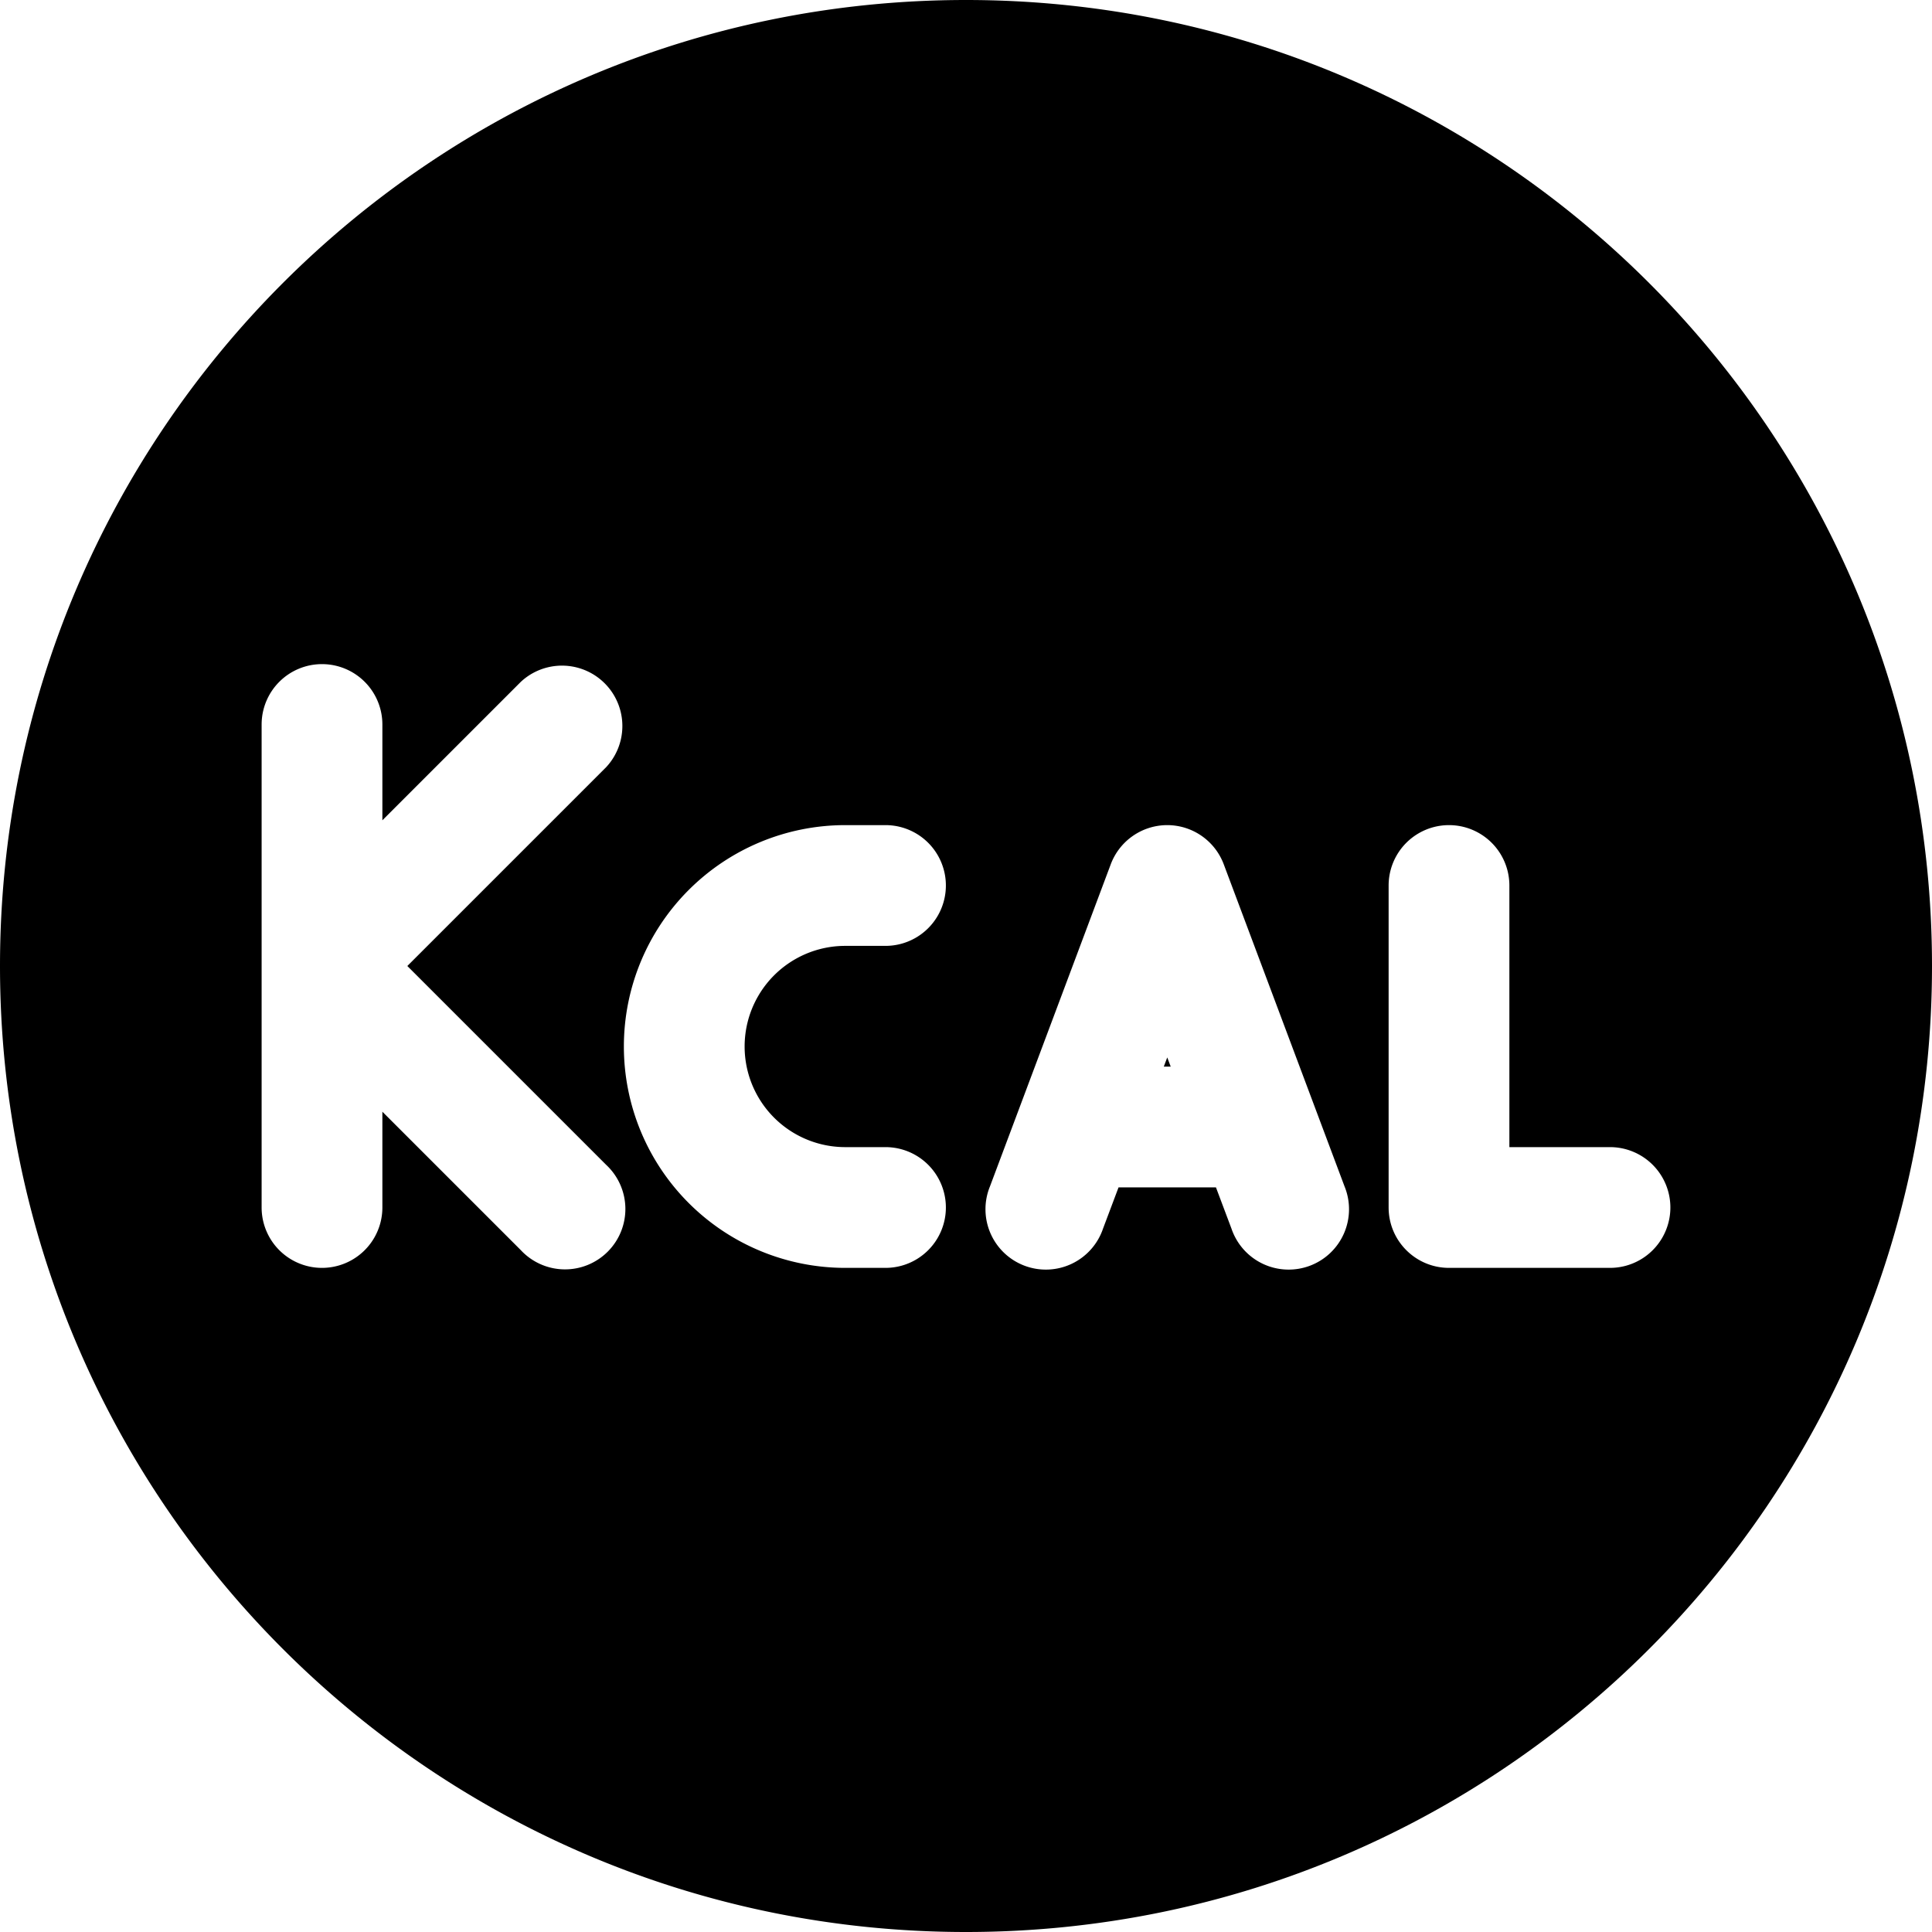
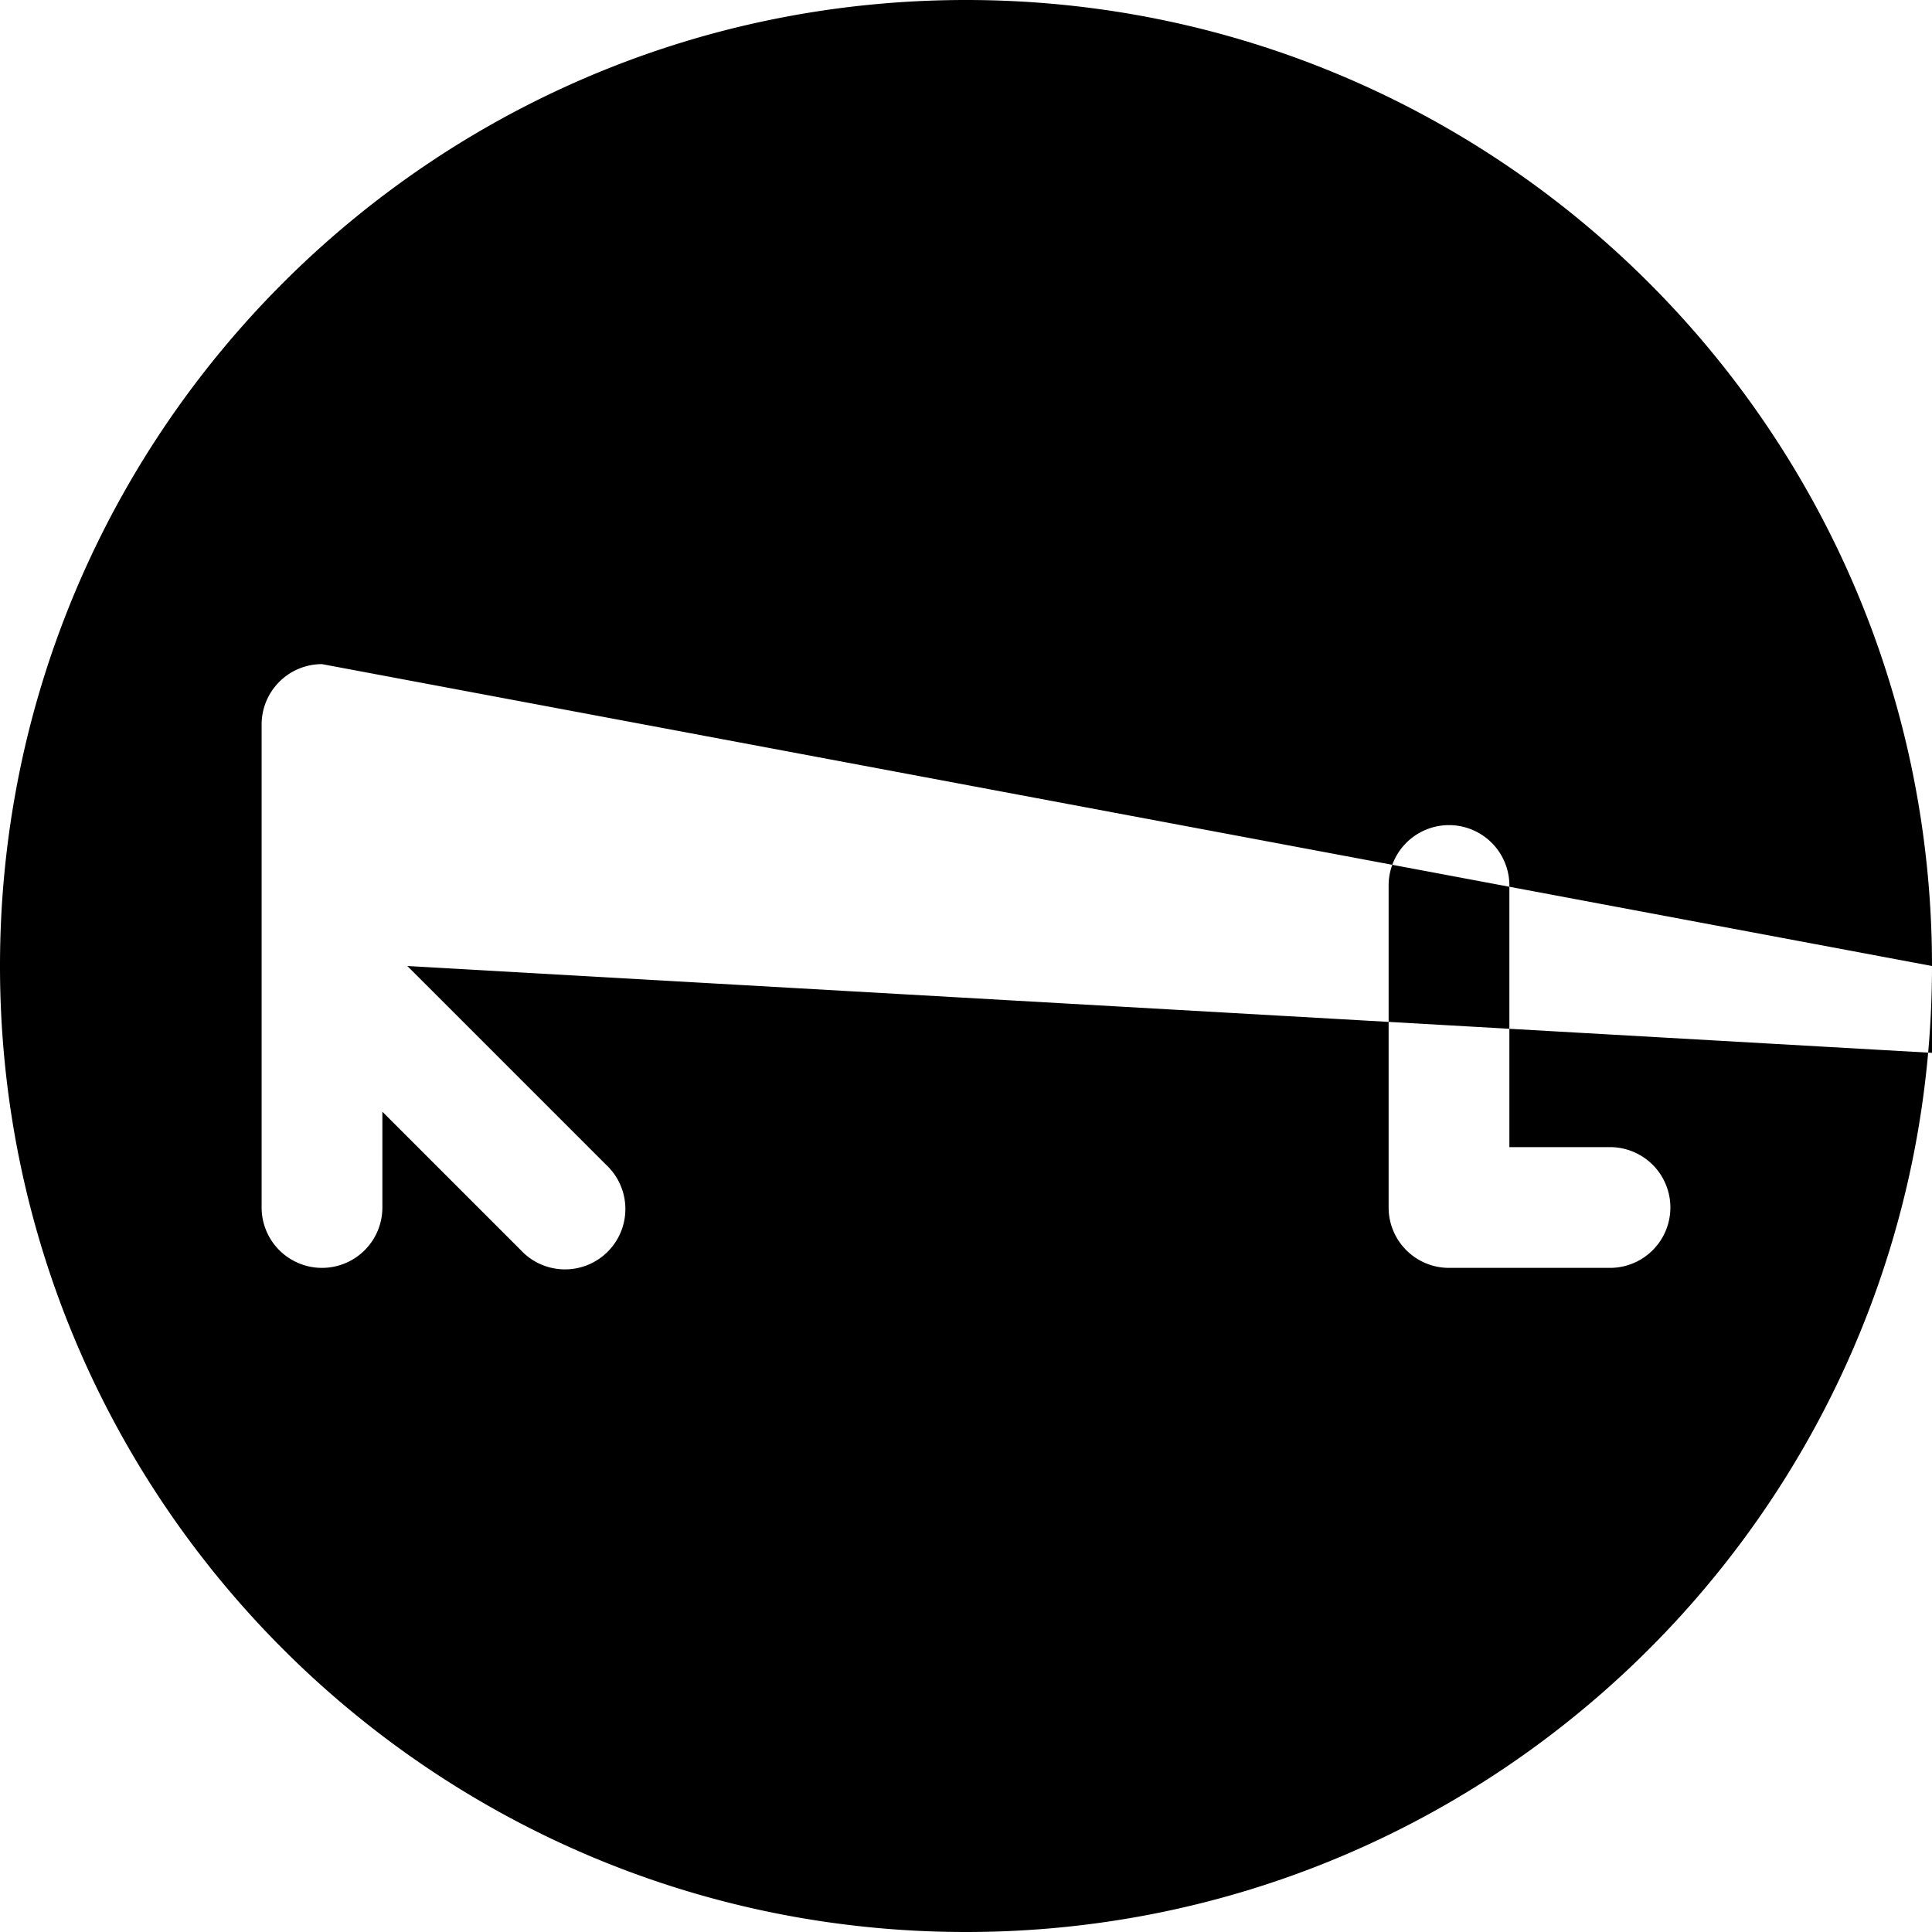
<svg xmlns="http://www.w3.org/2000/svg" fill="none" viewBox="0 0 24 24">
-   <path fill="#000000" fill-rule="evenodd" d="M24 12c0 6.627 -5.373 12 -12 12S0 18.627 0 12 5.373 0 12 0s12 5.373 12 12ZM4 8.25a0.75 0.75 0 0 1 0.75 0.75v1.19l1.72 -1.72a0.75 0.75 0 0 1 1.06 1.06L5.06 12l2.47 2.47a0.75 0.75 0 1 1 -1.06 1.06l-1.72 -1.72V15a0.75 0.75 0 0 1 -1.5 0V9A0.75 0.75 0 0 1 4 8.25Zm6.5 2a2.75 2.75 0 1 0 0 5.5h0.5a0.75 0.75 0 0 0 0 -1.5h-0.5a1.25 1.25 0 1 1 0 -2.5h0.5a0.75 0.75 0 0 0 0 -1.5h-0.5Zm4 0a0.75 0.75 0 0 1 0.702 0.487l1.125 3 0.375 1a0.75 0.75 0 1 1 -1.404 0.526l-0.193 -0.513h-1.21l-0.193 0.513a0.75 0.75 0 1 1 -1.404 -0.526l0.375 -1 1.125 -3a0.75 0.75 0 0 1 0.702 -0.487Zm0.043 3 -0.043 -0.114 -0.043 0.114h0.086ZM18.75 11a0.75 0.75 0 0 0 -1.5 0v4c0 0.414 0.336 0.75 0.75 0.75h2a0.75 0.75 0 0 0 0 -1.5h-1.25V11Z" clip-rule="evenodd" stroke-width="1" />
+   <path fill="#000000" fill-rule="evenodd" d="M24 12c0 6.627 -5.373 12 -12 12S0 18.627 0 12 5.373 0 12 0s12 5.373 12 12Za0.75 0.75 0 0 1 0.75 0.75v1.19l1.72 -1.72a0.75 0.75 0 0 1 1.06 1.06L5.06 12l2.47 2.47a0.75 0.75 0 1 1 -1.06 1.06l-1.72 -1.72V15a0.75 0.75 0 0 1 -1.5 0V9A0.75 0.75 0 0 1 4 8.25Zm6.5 2a2.75 2.75 0 1 0 0 5.5h0.5a0.75 0.75 0 0 0 0 -1.5h-0.5a1.25 1.25 0 1 1 0 -2.5h0.5a0.75 0.75 0 0 0 0 -1.5h-0.5Zm4 0a0.75 0.75 0 0 1 0.702 0.487l1.125 3 0.375 1a0.75 0.75 0 1 1 -1.404 0.526l-0.193 -0.513h-1.21l-0.193 0.513a0.75 0.75 0 1 1 -1.404 -0.526l0.375 -1 1.125 -3a0.75 0.75 0 0 1 0.702 -0.487Zm0.043 3 -0.043 -0.114 -0.043 0.114h0.086ZM18.75 11a0.75 0.75 0 0 0 -1.5 0v4c0 0.414 0.336 0.75 0.75 0.75h2a0.75 0.75 0 0 0 0 -1.5h-1.25V11Z" clip-rule="evenodd" stroke-width="1" />
</svg>